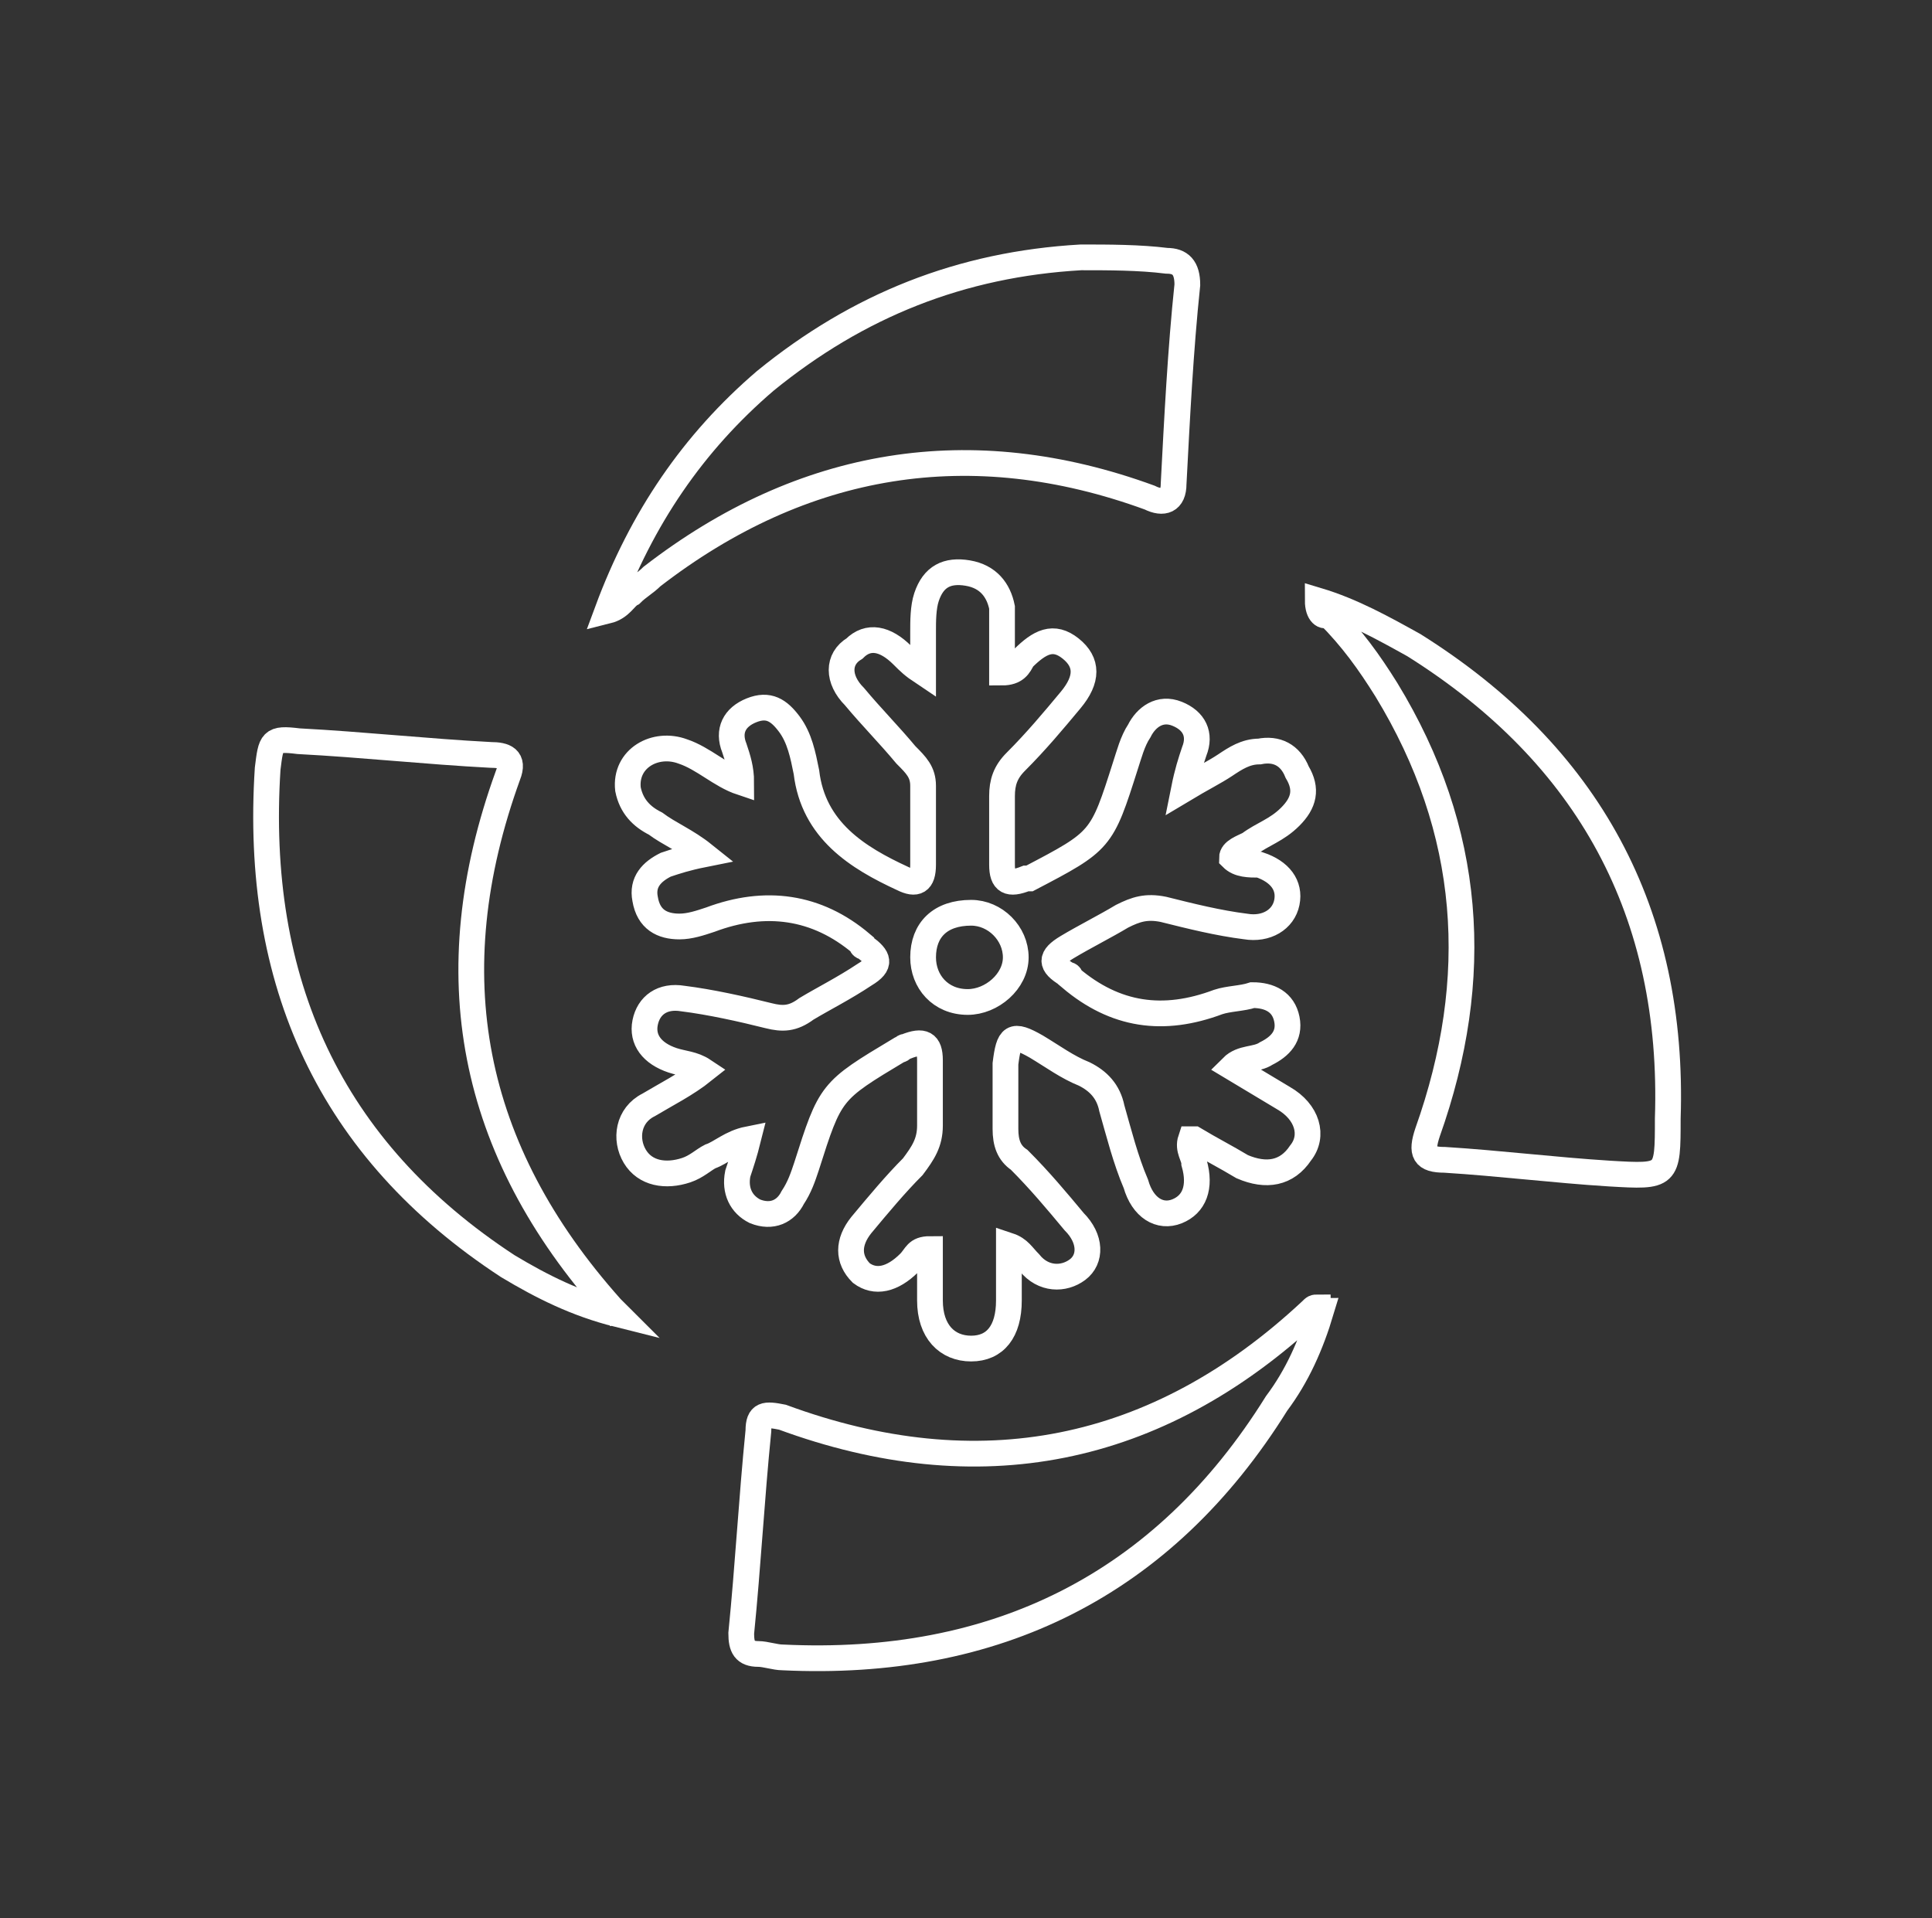
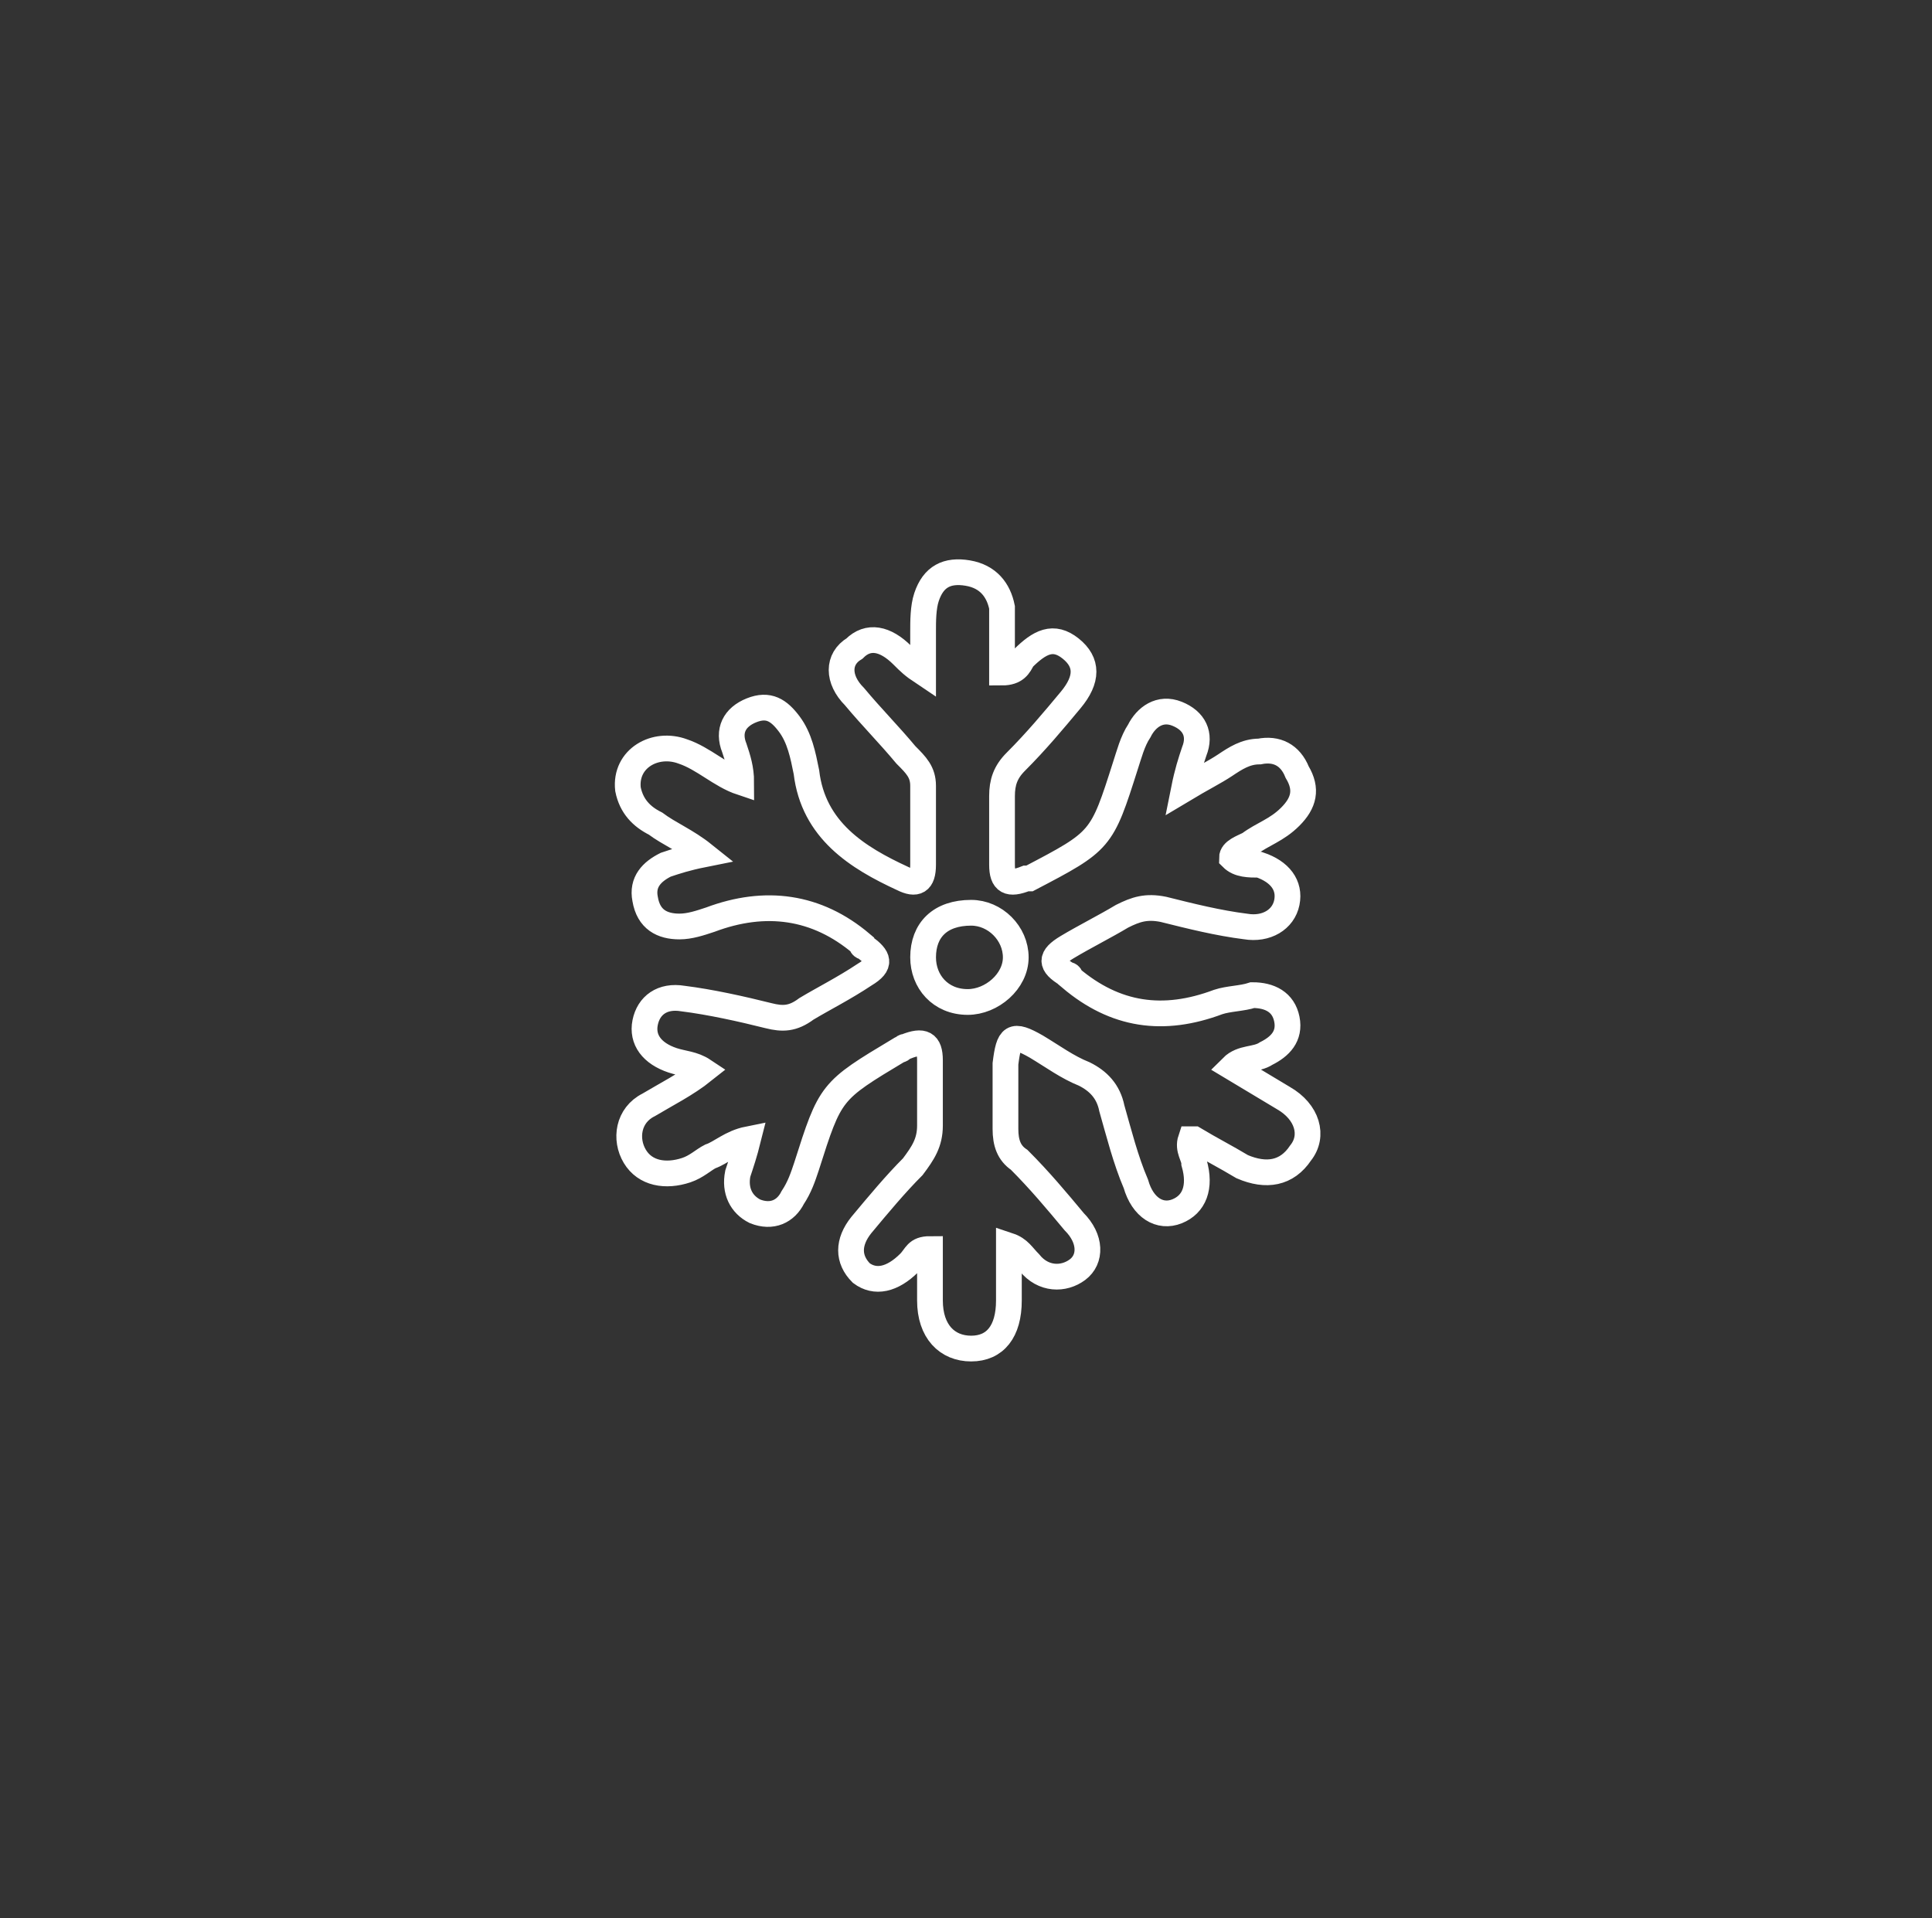
<svg xmlns="http://www.w3.org/2000/svg" version="1.1" id="_Слой_1" x="0px" y="0px" viewBox="0 0 56.3 55.9" style="enable-background:new 0 0 56.3 55.9;" xml:space="preserve">
  <rect x="0" y="0" width="56.3" height="55.9" fill="#333333" stroke="none" />
  <style type="text/css">
	.st0{fill:none;stroke:#FFFFFF;stroke-width:0.75;stroke-miterlimit:10;}
</style>
  <g>
    <path class="st0" d="M35.9,31.1c0.5,0.3,1,0.6,1.5,0.9c0.7,0.4,0.9,1.1,0.5,1.6c-0.4,0.6-1,0.7-1.7,0.4c-0.5-0.3-0.9-0.5-1.4-0.8   c0,0,0,0-0.1,0c-0.1,0.3,0.1,0.5,0.1,0.7c0.2,0.7,0,1.2-0.5,1.4c-0.5,0.2-1-0.1-1.2-0.8c-0.3-0.7-0.5-1.5-0.7-2.2   c-0.1-0.5-0.4-0.8-0.8-1c-0.5-0.2-0.9-0.5-1.4-0.8c-0.7-0.4-0.8-0.3-0.9,0.5c0,0.6,0,1.2,0,1.9c0,0.4,0.1,0.7,0.4,0.9   c0.6,0.6,1.1,1.2,1.6,1.8c0.5,0.5,0.5,1.1,0.1,1.4c-0.4,0.3-1,0.3-1.4-0.2c-0.2-0.2-0.3-0.4-0.6-0.5c0,0.6,0,1.1,0,1.6   c0,0.9-0.4,1.4-1.1,1.4c-0.7,0-1.2-0.5-1.2-1.4c0-0.5,0-1,0-1.5c-0.4,0-0.4,0.2-0.6,0.4c-0.5,0.5-1,0.6-1.4,0.3   c-0.4-0.4-0.4-0.9,0-1.4c0.5-0.6,1-1.2,1.5-1.7c0.3-0.4,0.5-0.7,0.5-1.2c0-0.6,0-1.2,0-1.9c0-0.5-0.2-0.6-0.7-0.4   c-0.1,0-0.1,0.1-0.2,0.1c-2,1.2-2,1.2-2.7,3.4c-0.1,0.3-0.2,0.6-0.4,0.9c-0.2,0.4-0.6,0.6-1.1,0.4c-0.4-0.2-0.6-0.6-0.5-1.1   c0.1-0.3,0.2-0.6,0.3-1c-0.5,0.1-0.8,0.4-1.1,0.5c-0.2,0.1-0.4,0.3-0.7,0.4c-0.6,0.2-1.2,0.1-1.5-0.4c-0.3-0.5-0.2-1.2,0.4-1.5   c0.5-0.3,1.1-0.6,1.6-1c-0.3-0.2-0.6-0.2-0.9-0.3c-0.6-0.2-0.9-0.6-0.8-1.1c0.1-0.5,0.5-0.8,1.1-0.7c0.8,0.1,1.7,0.3,2.5,0.5   c0.4,0.1,0.7,0.1,1.1-0.2c0.5-0.3,1.1-0.6,1.7-1c0.5-0.3,0.4-0.5,0-0.8c0,0-0.1,0-0.1-0.1c-1.3-1.1-2.8-1.3-4.4-0.7   c-0.3,0.1-0.6,0.2-0.9,0.2c-0.5,0-0.9-0.2-1-0.8c-0.1-0.5,0.2-0.8,0.6-1c0.3-0.1,0.6-0.2,1.1-0.3c-0.5-0.4-1-0.6-1.4-0.9   c-0.4-0.2-0.7-0.5-0.8-1c-0.1-0.9,0.8-1.4,1.6-1.1c0.6,0.2,1.1,0.7,1.7,0.9c0-0.4-0.1-0.7-0.2-1c-0.2-0.5,0-0.9,0.5-1.1   c0.5-0.2,0.8,0,1.1,0.4c0.3,0.4,0.4,0.9,0.5,1.4c0.2,1.7,1.5,2.5,2.8,3.1c0.4,0.2,0.6,0.1,0.6-0.4c0-0.8,0-1.5,0-2.3   c0-0.4-0.2-0.6-0.5-0.9c-0.5-0.6-1-1.1-1.5-1.7c-0.5-0.5-0.5-1.1,0-1.4c0.4-0.4,0.9-0.3,1.4,0.2c0.2,0.2,0.3,0.3,0.6,0.5   c0-0.4,0-0.8,0-1.2c0-0.3,0-0.7,0.1-1c0.2-0.6,0.6-0.8,1.2-0.7c0.6,0.1,0.9,0.5,1,1c0,0.6,0,1.2,0,1.9c0.4,0,0.5-0.2,0.6-0.4   c0.5-0.5,0.9-0.7,1.4-0.3c0.5,0.4,0.5,0.9,0,1.5c-0.5,0.6-1,1.2-1.6,1.8c-0.3,0.3-0.4,0.6-0.4,1c0,0.7,0,1.3,0,2   c0,0.5,0.2,0.6,0.7,0.4c0,0,0,0,0.1,0c2.1-1.1,2.1-1.1,2.8-3.3c0.1-0.3,0.2-0.7,0.4-1c0.2-0.4,0.6-0.7,1.1-0.5   c0.5,0.2,0.7,0.6,0.5,1.1c-0.1,0.3-0.2,0.6-0.3,1.1c0.5-0.3,0.9-0.5,1.2-0.7c0.3-0.2,0.6-0.4,1-0.4c0.5-0.1,0.9,0.1,1.1,0.6   c0.3,0.5,0.2,0.9-0.2,1.3c-0.4,0.4-0.8,0.5-1.2,0.8c-0.2,0.1-0.5,0.2-0.5,0.4c0.2,0.2,0.5,0.2,0.8,0.2c0.6,0.2,0.9,0.6,0.8,1.1   c-0.1,0.5-0.6,0.8-1.2,0.7c-0.8-0.1-1.6-0.3-2.4-0.5c-0.5-0.1-0.8,0-1.2,0.2c-0.5,0.3-1.1,0.6-1.6,0.9c-0.5,0.3-0.5,0.5,0,0.8   c0,0,0.1,0,0.1,0.1c1.3,1.1,2.7,1.3,4.3,0.7c0.3-0.1,0.7-0.1,1-0.2c0.5,0,0.9,0.2,1,0.7c0.1,0.5-0.2,0.8-0.6,1   C36.6,30.9,36.2,30.8,35.9,31.1z M26.9,27.9c0,0.7,0.5,1.3,1.3,1.3c0.7,0,1.4-0.6,1.4-1.3c0-0.7-0.6-1.3-1.3-1.3   C27.4,26.6,26.9,27.1,26.9,27.9z" />
-     <path class="st0" d="M18,38.3c-1.2-0.3-2.2-0.8-3.2-1.4c-5.2-3.4-7.4-8.3-7-14.5c0.1-0.8,0.1-0.9,0.9-0.8c1.9,0.1,3.7,0.3,5.6,0.4   c0.4,0,0.7,0.1,0.5,0.6c-2.1,5.8-1.1,10.9,3,15.5C17.8,38.1,17.9,38.2,18,38.3z" />
-     <path class="st0" d="M38.4,17.5c1,0.3,1.9,0.8,2.8,1.3c5.1,3.2,7.6,7.8,7.4,13.8c0,1.7,0,1.7-1.7,1.6c-1.6-0.1-3.2-0.3-4.8-0.4   c-0.6,0-0.7-0.2-0.5-0.8c1.6-4.5,1.3-8.8-1.2-12.9c-0.5-0.8-1-1.5-1.7-2.2C38.6,18,38.4,17.9,38.4,17.5z" />
-     <path class="st0" d="M17.7,17.8c1-2.7,2.5-4.9,4.6-6.7C25,8.9,28,7.7,31.5,7.5c0.8,0,1.7,0,2.5,0.1c0.4,0,0.6,0.2,0.6,0.7   c-0.2,1.9-0.3,3.9-0.4,5.8c0,0.5-0.3,0.6-0.7,0.4c-5.2-1.9-10.1-1.1-14.5,2.3c-0.2,0.2-0.4,0.3-0.6,0.5   C18.2,17.4,18.1,17.7,17.7,17.8z" />
-     <path class="st0" d="M38.5,38.2c-0.3,1-0.7,1.9-1.3,2.7c-3.3,5.3-8.2,7.7-14.4,7.4c-0.2,0-0.5-0.1-0.7-0.1c-0.4,0-0.5-0.2-0.5-0.6   c0.2-2,0.3-3.9,0.5-5.9c0-0.5,0.2-0.5,0.7-0.4c5.7,2.1,10.9,1.1,15.4-3.1c0.1-0.1,0.1-0.1,0.2-0.1C38.4,38.2,38.5,38.2,38.5,38.2z" />
  </g>
</svg>